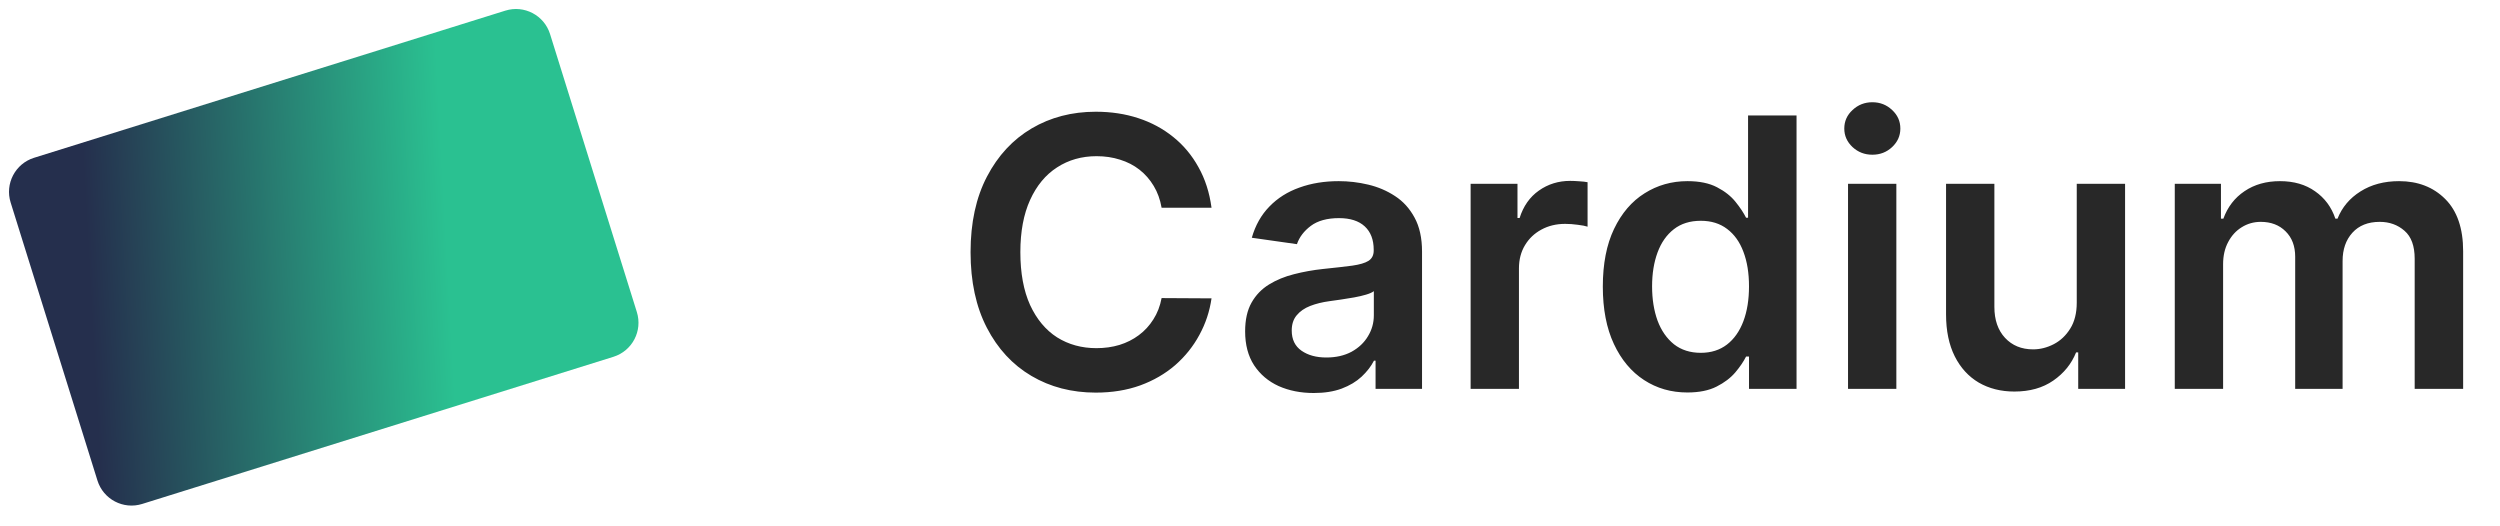
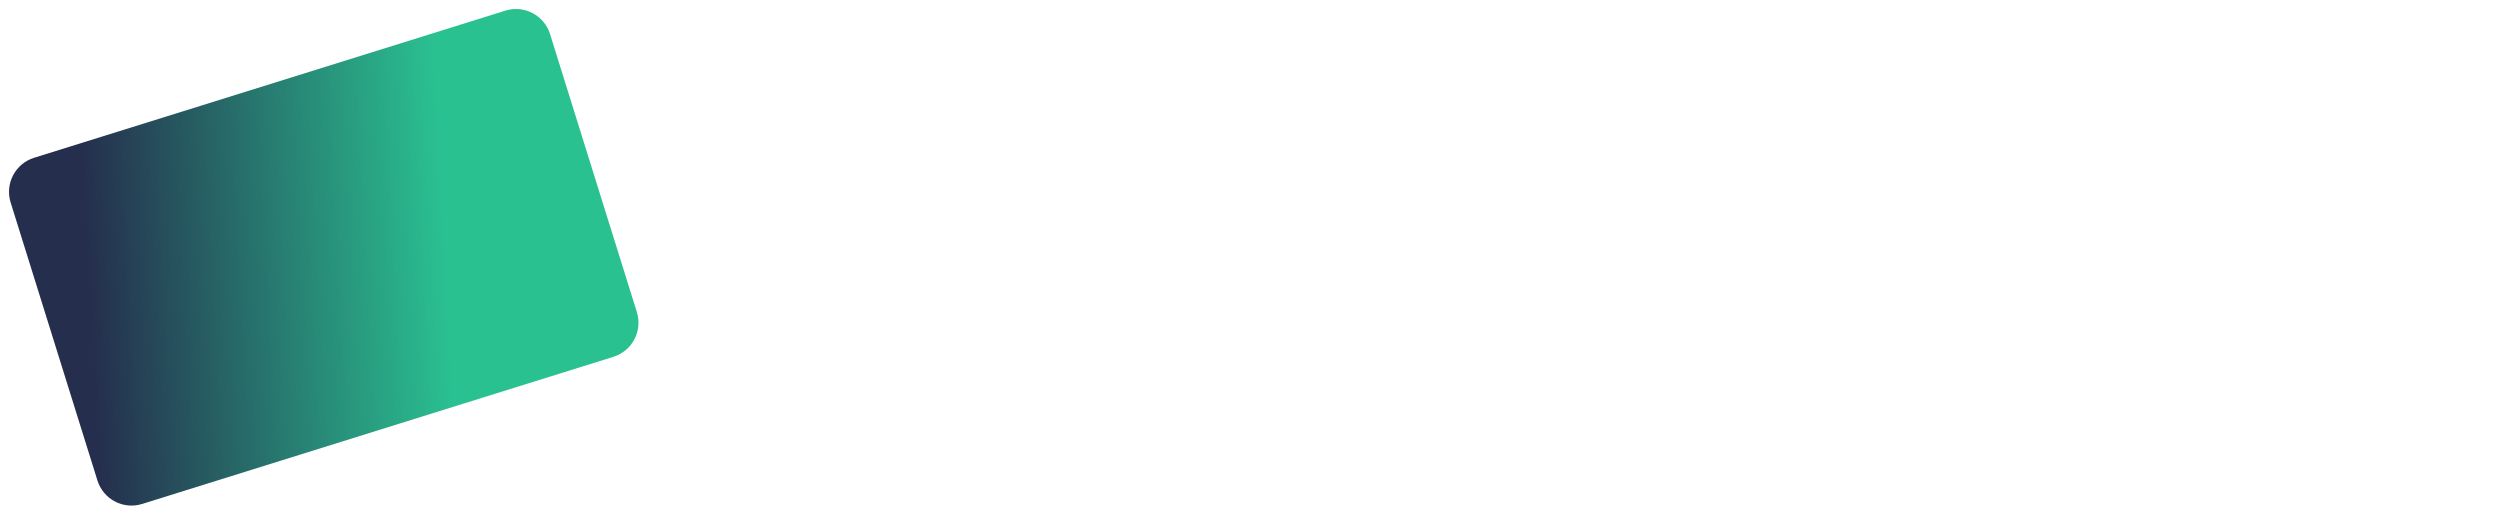
<svg xmlns="http://www.w3.org/2000/svg" width="133" height="28" viewBox="0 0 133 28" fill="none">
  <path d="M26.884 0.566L1.813 8.394C0.812 8.706 0.253 9.772 0.566 10.773L5.184 25.563C5.497 26.564 6.562 27.123 7.563 26.81L32.634 18.982C33.636 18.669 34.194 17.604 33.881 16.603L29.263 1.813C28.951 0.812 27.885 0.253 26.884 0.566Z" fill="url(#paint0_linear_343_2555)" />
-   <path d="M64.453 11.05H61.797C61.721 10.615 61.582 10.229 61.378 9.893C61.174 9.552 60.921 9.263 60.618 9.026C60.315 8.789 59.969 8.612 59.581 8.493C59.198 8.37 58.783 8.309 58.338 8.309C57.547 8.309 56.847 8.508 56.236 8.905C55.625 9.298 55.147 9.876 54.801 10.638C54.456 11.396 54.283 12.322 54.283 13.415C54.283 14.528 54.456 15.466 54.801 16.228C55.152 16.985 55.63 17.558 56.236 17.947C56.847 18.33 57.545 18.522 58.331 18.522C58.767 18.522 59.174 18.465 59.553 18.351C59.936 18.233 60.279 18.06 60.583 17.833C60.89 17.606 61.148 17.326 61.357 16.995C61.57 16.663 61.717 16.285 61.797 15.858L64.453 15.873C64.354 16.564 64.138 17.213 63.807 17.819C63.48 18.425 63.052 18.96 62.522 19.424C61.991 19.883 61.371 20.243 60.661 20.503C59.95 20.759 59.162 20.887 58.296 20.887C57.017 20.887 55.876 20.591 54.872 19.999C53.868 19.407 53.078 18.553 52.5 17.435C51.922 16.318 51.634 14.978 51.634 13.415C51.634 11.848 51.925 10.508 52.507 9.395C53.09 8.278 53.883 7.423 54.886 6.831C55.89 6.24 57.027 5.944 58.296 5.944C59.105 5.944 59.858 6.057 60.554 6.285C61.25 6.512 61.87 6.846 62.415 7.286C62.959 7.722 63.407 8.257 63.757 8.891C64.112 9.521 64.344 10.241 64.453 11.05ZM69.892 20.908C69.201 20.908 68.578 20.785 68.024 20.539C67.475 20.288 67.039 19.919 66.717 19.431C66.4 18.943 66.241 18.342 66.241 17.627C66.241 17.011 66.355 16.502 66.582 16.1C66.809 15.697 67.12 15.376 67.513 15.134C67.906 14.893 68.348 14.71 68.841 14.587C69.338 14.459 69.852 14.367 70.382 14.31C71.021 14.244 71.54 14.185 71.937 14.133C72.335 14.076 72.624 13.991 72.804 13.877C72.989 13.758 73.081 13.576 73.081 13.33V13.287C73.081 12.752 72.922 12.338 72.605 12.044C72.288 11.751 71.831 11.604 71.234 11.604C70.605 11.604 70.105 11.742 69.736 12.016C69.371 12.291 69.125 12.615 68.997 12.989L66.596 12.648C66.786 11.985 67.098 11.431 67.534 10.986C67.969 10.537 68.502 10.2 69.132 9.978C69.762 9.75 70.458 9.637 71.22 9.637C71.746 9.637 72.269 9.698 72.79 9.822C73.31 9.945 73.786 10.148 74.217 10.432C74.648 10.712 74.994 11.093 75.254 11.576C75.519 12.059 75.652 12.662 75.652 13.387V20.688H73.18V19.189H73.095C72.939 19.492 72.719 19.776 72.434 20.042C72.155 20.302 71.802 20.513 71.376 20.674C70.955 20.83 70.46 20.908 69.892 20.908ZM70.559 19.019C71.076 19.019 71.523 18.917 71.902 18.714C72.281 18.505 72.572 18.231 72.775 17.89C72.984 17.549 73.088 17.177 73.088 16.775V15.489C73.007 15.555 72.87 15.617 72.676 15.674C72.487 15.731 72.273 15.78 72.037 15.823C71.8 15.866 71.566 15.903 71.334 15.937C71.102 15.97 70.9 15.998 70.73 16.022C70.346 16.074 70.003 16.159 69.7 16.277C69.397 16.396 69.158 16.562 68.983 16.775C68.808 16.983 68.72 17.253 68.72 17.584C68.72 18.058 68.893 18.415 69.239 18.657C69.584 18.898 70.024 19.019 70.559 19.019ZM78.237 20.688V9.779H80.73V11.597H80.844C81.042 10.967 81.383 10.482 81.866 10.141C82.354 9.795 82.91 9.623 83.535 9.623C83.677 9.623 83.836 9.63 84.011 9.644C84.191 9.653 84.34 9.67 84.459 9.694V12.059C84.35 12.021 84.177 11.988 83.94 11.959C83.708 11.926 83.483 11.91 83.265 11.91C82.797 11.91 82.375 12.011 82.001 12.215C81.632 12.414 81.341 12.691 81.128 13.046C80.915 13.401 80.808 13.811 80.808 14.275V20.688H78.237ZM89.766 20.88C88.909 20.88 88.142 20.66 87.465 20.219C86.788 19.779 86.252 19.14 85.86 18.302C85.467 17.464 85.27 16.446 85.27 15.248C85.27 14.036 85.469 13.013 85.867 12.18C86.269 11.341 86.811 10.709 87.493 10.283C88.175 9.852 88.935 9.637 89.773 9.637C90.412 9.637 90.938 9.746 91.35 9.964C91.761 10.177 92.088 10.435 92.33 10.738C92.571 11.036 92.758 11.318 92.891 11.583H92.997V6.143H95.576V20.688H93.047V18.969H92.891C92.758 19.234 92.567 19.516 92.316 19.814C92.065 20.108 91.733 20.359 91.321 20.567C90.909 20.776 90.391 20.88 89.766 20.88ZM90.483 18.77C91.028 18.77 91.492 18.624 91.875 18.33C92.259 18.032 92.55 17.617 92.749 17.087C92.948 16.557 93.047 15.939 93.047 15.233C93.047 14.528 92.948 13.915 92.749 13.394C92.555 12.873 92.266 12.468 91.882 12.18C91.504 11.891 91.037 11.746 90.483 11.746C89.91 11.746 89.432 11.895 89.049 12.194C88.665 12.492 88.376 12.904 88.182 13.43C87.988 13.955 87.891 14.556 87.891 15.233C87.891 15.915 87.988 16.524 88.182 17.059C88.381 17.589 88.672 18.008 89.056 18.316C89.444 18.619 89.92 18.77 90.483 18.77ZM98.315 20.688V9.779H100.886V20.688H98.315ZM99.608 8.231C99.201 8.231 98.85 8.096 98.557 7.826C98.263 7.551 98.116 7.222 98.116 6.839C98.116 6.45 98.263 6.121 98.557 5.851C98.85 5.577 99.201 5.439 99.608 5.439C100.02 5.439 100.37 5.577 100.659 5.851C100.952 6.121 101.099 6.45 101.099 6.839C101.099 7.222 100.952 7.551 100.659 7.826C100.37 8.096 100.02 8.231 99.608 8.231ZM110.483 16.1V9.779H113.054V20.688H110.561V18.749H110.448C110.201 19.36 109.797 19.859 109.233 20.248C108.674 20.636 107.985 20.83 107.166 20.83C106.451 20.83 105.819 20.671 105.27 20.354C104.726 20.032 104.299 19.566 103.992 18.955C103.684 18.34 103.53 17.596 103.53 16.725V9.779H106.101V16.327C106.101 17.018 106.29 17.568 106.669 17.975C107.048 18.382 107.545 18.586 108.161 18.586C108.539 18.586 108.906 18.493 109.262 18.309C109.617 18.124 109.908 17.849 110.135 17.485C110.367 17.116 110.483 16.654 110.483 16.1ZM115.698 20.688V9.779H118.155V11.633H118.283C118.51 11.008 118.887 10.52 119.412 10.169C119.938 9.814 120.565 9.637 121.295 9.637C122.033 9.637 122.656 9.817 123.162 10.177C123.674 10.532 124.034 11.017 124.242 11.633H124.356C124.597 11.027 125.004 10.544 125.577 10.184C126.155 9.819 126.839 9.637 127.63 9.637C128.634 9.637 129.453 9.954 130.087 10.589C130.722 11.223 131.039 12.149 131.039 13.366V20.688H128.461V13.763C128.461 13.086 128.281 12.591 127.921 12.279C127.561 11.962 127.121 11.803 126.6 11.803C125.98 11.803 125.494 11.997 125.144 12.385C124.798 12.769 124.626 13.268 124.626 13.884V20.688H122.104V13.657C122.104 13.093 121.934 12.643 121.593 12.307C121.257 11.971 120.816 11.803 120.272 11.803C119.903 11.803 119.566 11.898 119.263 12.087C118.96 12.272 118.719 12.535 118.539 12.876C118.359 13.212 118.269 13.605 118.269 14.055V20.688H115.698Z" fill="#282828" />
  <defs>
    <linearGradient id="paint0_linear_343_2555" x1="4.732" y1="14.449" x2="23.799" y2="13.407" gradientUnits="userSpaceOnUse">
      <stop stop-color="#252F4D" />
      <stop offset="1" stop-color="#2AC191" />
    </linearGradient>
  </defs>
</svg>